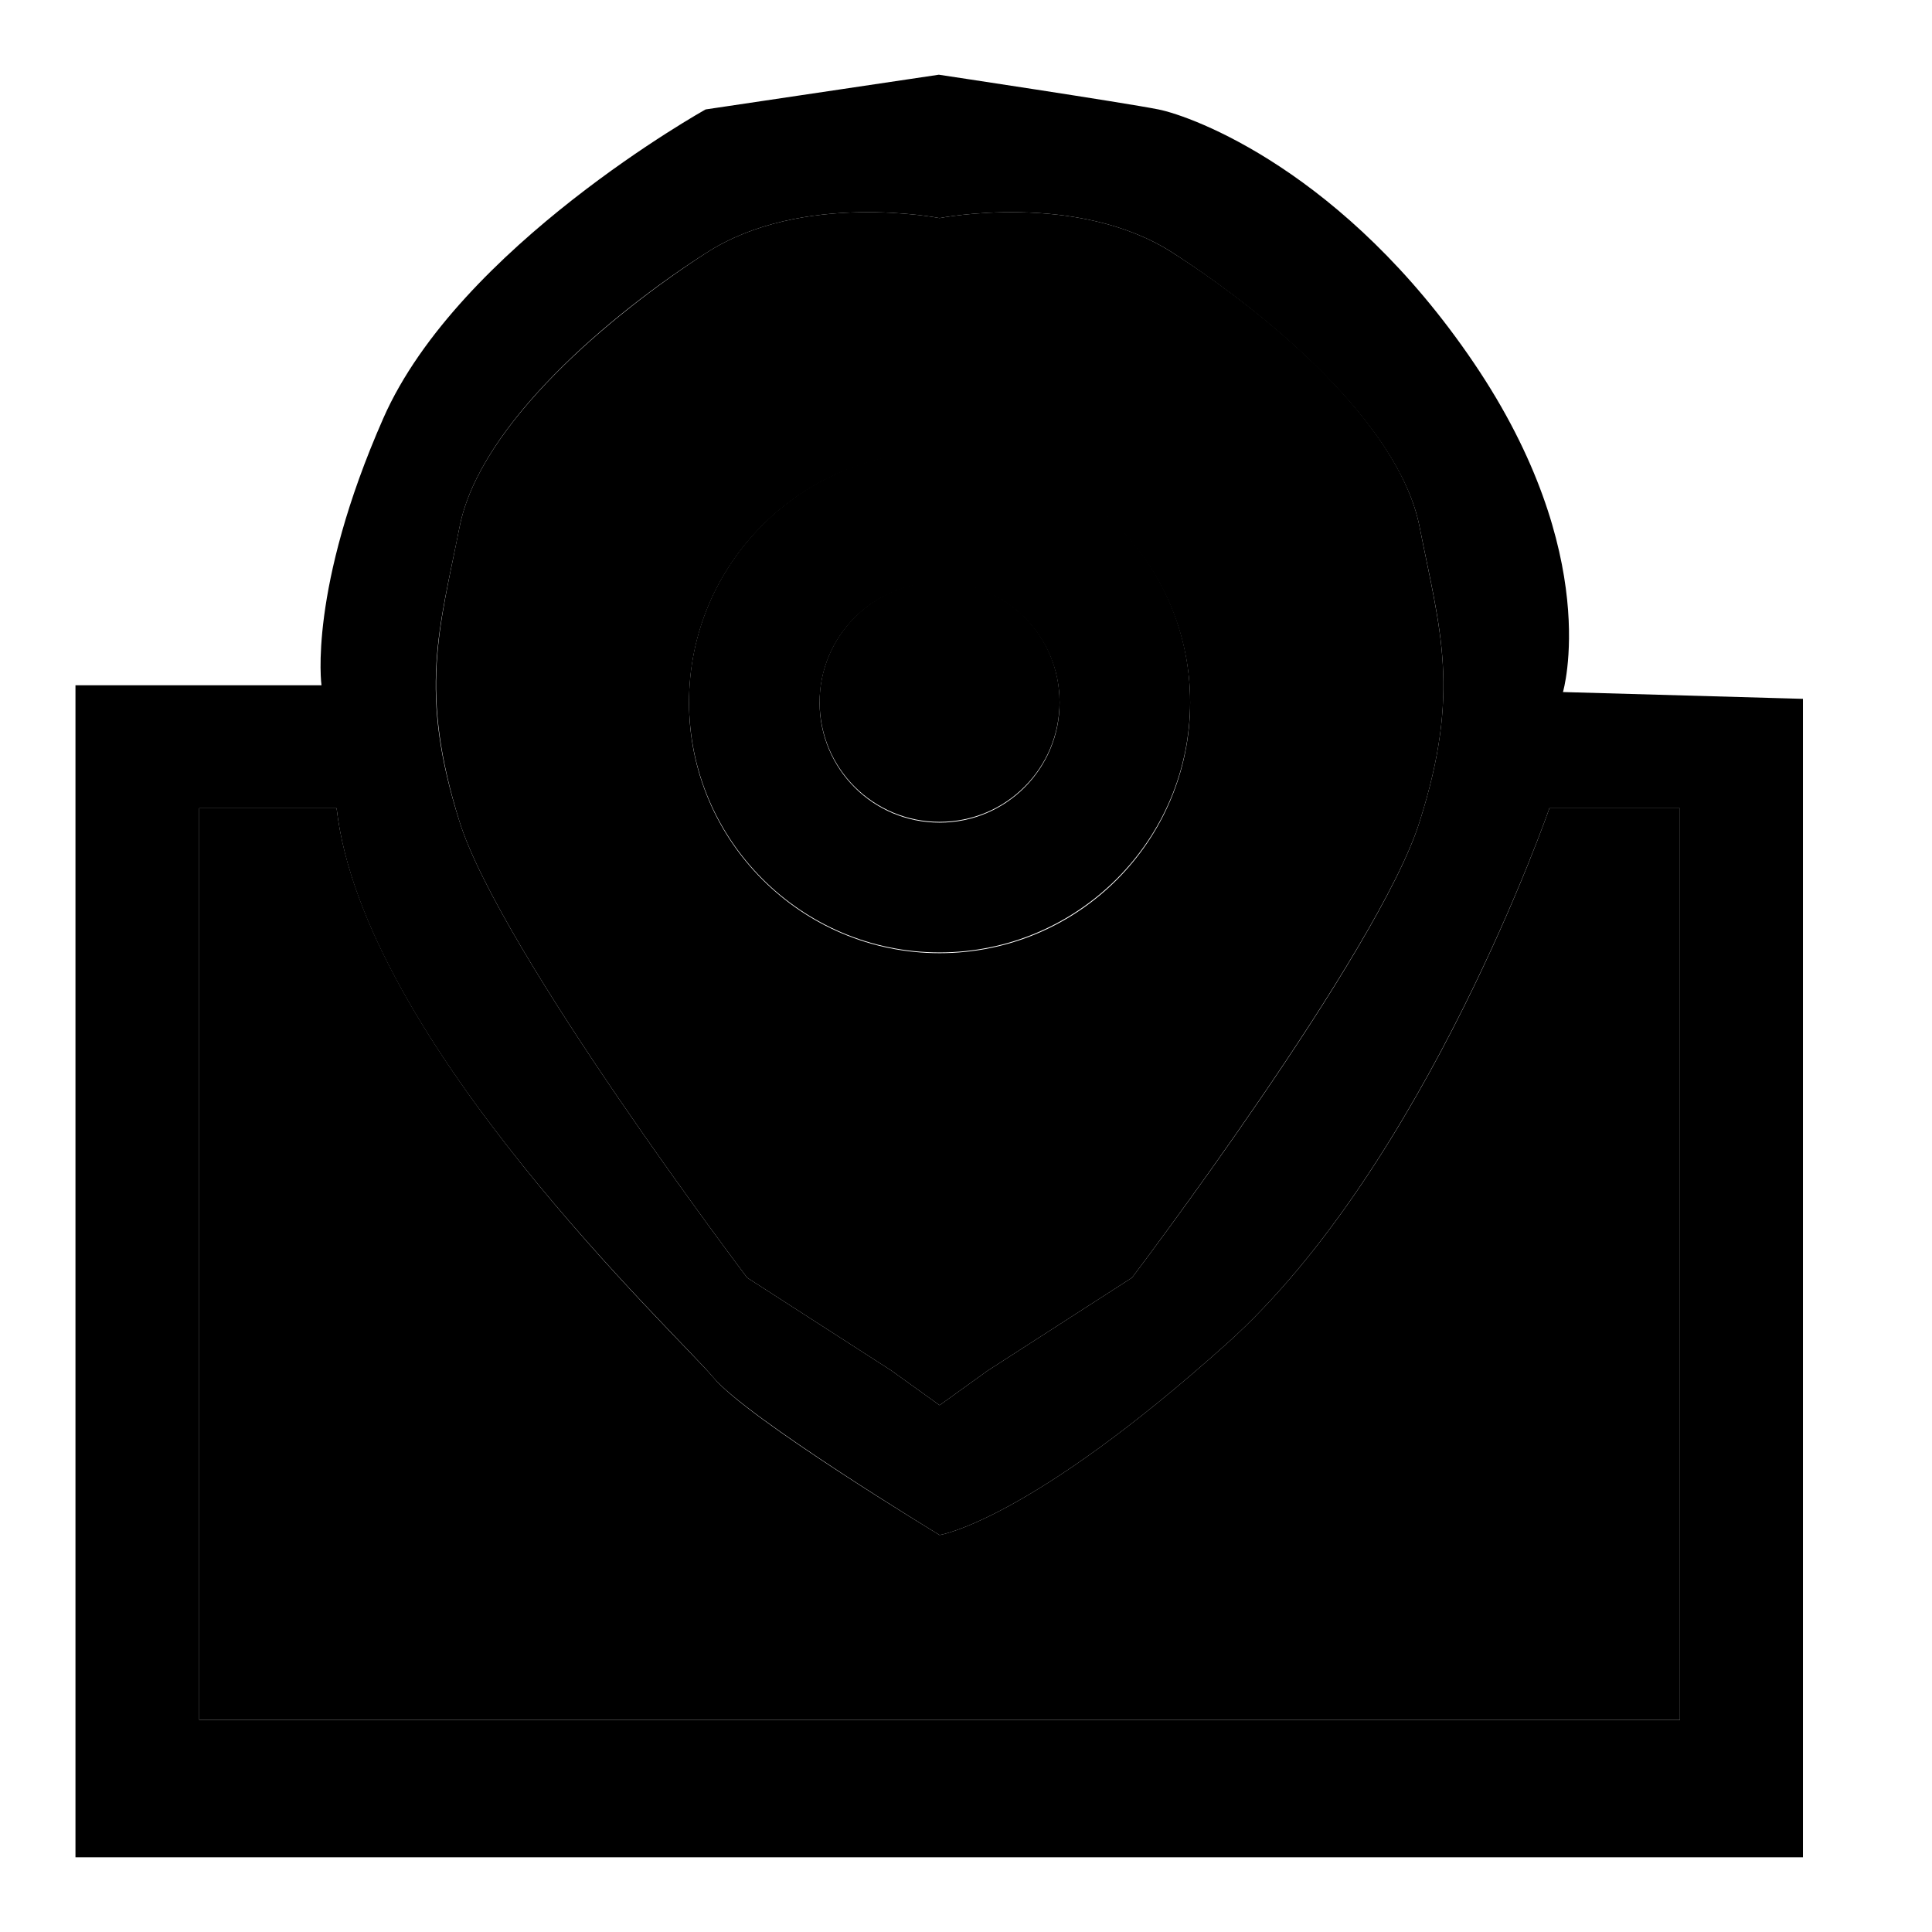
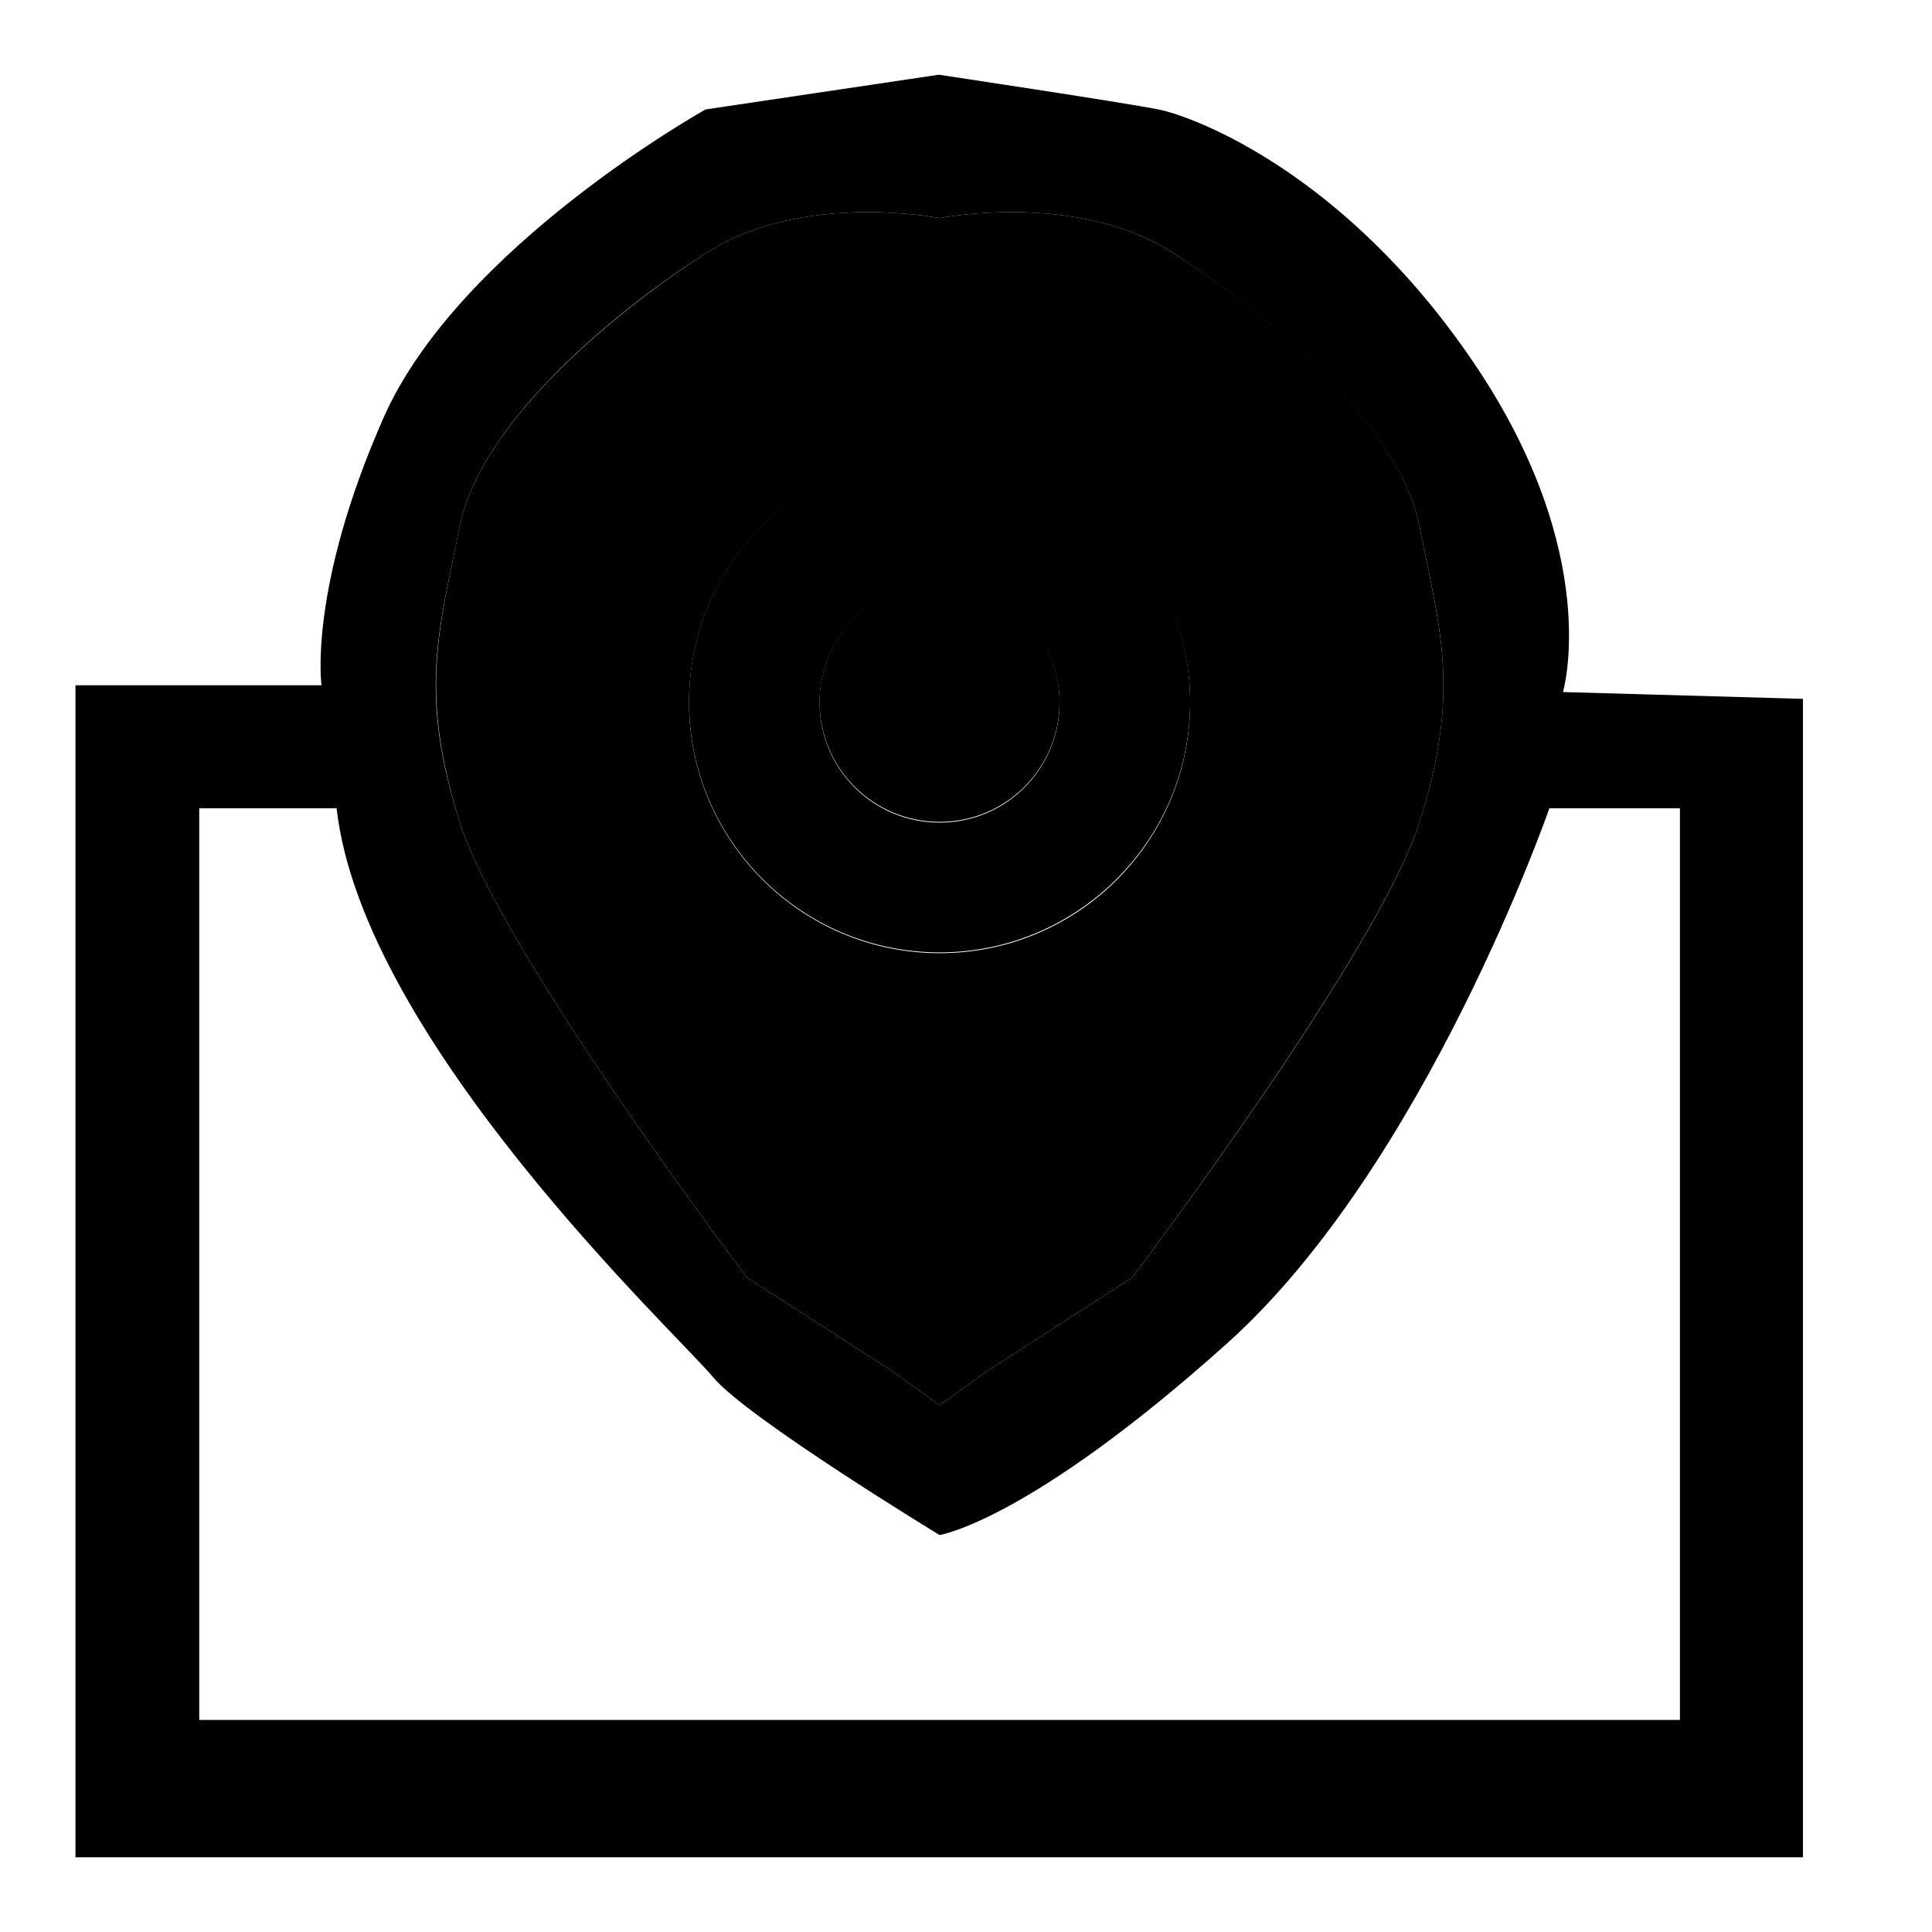
<svg xmlns="http://www.w3.org/2000/svg" version="1.1" x="0px" y="0px" viewBox="0 0 256 256" enable-background="new 0 0 256 256" xml:space="preserve">
  <g>
    <g>
      <path fill="#000000" d="M246,128" />
      <path fill="#000000" d="M99,169.3l19.1,12.3l6.4,4.6l6.4-4.6l19.1-12.3c0,0,32.7-43.2,38.1-60.4c5.5-17.3,2.7-25.4,0-39.1s-20-28.2-32.7-36.3c-12.7-8.2-30.9-4.6-30.9-4.6s-18.2-3.6-30.9,4.6c-12.7,8.2-30,22.7-32.7,36.3c-2.7,13.6-5.4,21.8,0,39.1C66.3,126.1,99,169.3,99,169.3z M124.5,59.9c18.3,0,33.2,14.9,33.2,33.2s-14.8,33.2-33.2,33.2c-18.3,0-33.2-14.9-33.2-33.2C91.3,74.7,106.2,59.9,124.5,59.9z" />
-       <path fill="#000000" d="M162.6,178c-26.3,23.6-38.1,25.4-38.1,25.4S99,188,94.5,182.5c-4.6-5.5-46.3-44.5-49.9-75.4H26.4v120.8h196.2V107.1h-17.3C205.3,107.1,189,154.3,162.6,178z" />
      <path fill="#000000" d="M108.6,93c0,8.8,7.1,15.9,15.9,15.9c8.8,0,15.9-7.1,15.9-15.9c0-8.8-7.1-15.9-15.9-15.9S108.6,84.3,108.6,93z" />
      <path fill="#000000" d="M207.1,91.7c0,0,5.4-18.2-11.8-43.6c-17.2-25.4-37.3-32.7-41.8-33.6c-4.5-0.9-29.1-4.6-29.1-4.6l-30.9,4.6c0,0-32.7,18.2-42.7,40.9c-10,22.7-8.2,35.4-8.2,35.4H10v155.3h228.9V92.6L207.1,91.7z M60.9,69.8c2.7-13.6,20-28.2,32.7-36.3c12.7-8.2,30.9-4.6,30.9-4.6s18.2-3.6,30.9,4.6c12.7,8.2,30,22.7,32.7,36.3c2.7,13.6,5.5,21.8,0,39.1c-5.4,17.3-38.1,60.4-38.1,60.4l-19.1,12.3l-6.4,4.6l-6.4-4.6l-19.1-12.3c0,0-32.7-43.2-38.1-60.4C55.4,91.6,58.2,83.4,60.9,69.8z M222.6,227.9H26.4V107.1h18.2C48.1,138,90,177,94.5,182.5c4.5,5.4,30,20.9,30,20.9s11.8-1.8,38.1-25.4c26.3-23.6,42.7-70.9,42.7-70.9h17.3V227.9z" />
      <path fill="#000000" d="M124.5,126.2c18.3,0,33.2-14.9,33.2-33.2s-14.8-33.2-33.2-33.2c-18.3,0-33.2,14.9-33.2,33.2C91.3,111.3,106.2,126.2,124.5,126.2z M124.5,77.2c8.8,0,15.9,7.1,15.9,15.9c0,8.8-7.1,15.9-15.9,15.9c-8.8,0-15.9-7.1-15.9-15.9C108.6,84.3,115.7,77.2,124.5,77.2z" />
    </g>
  </g>
</svg>